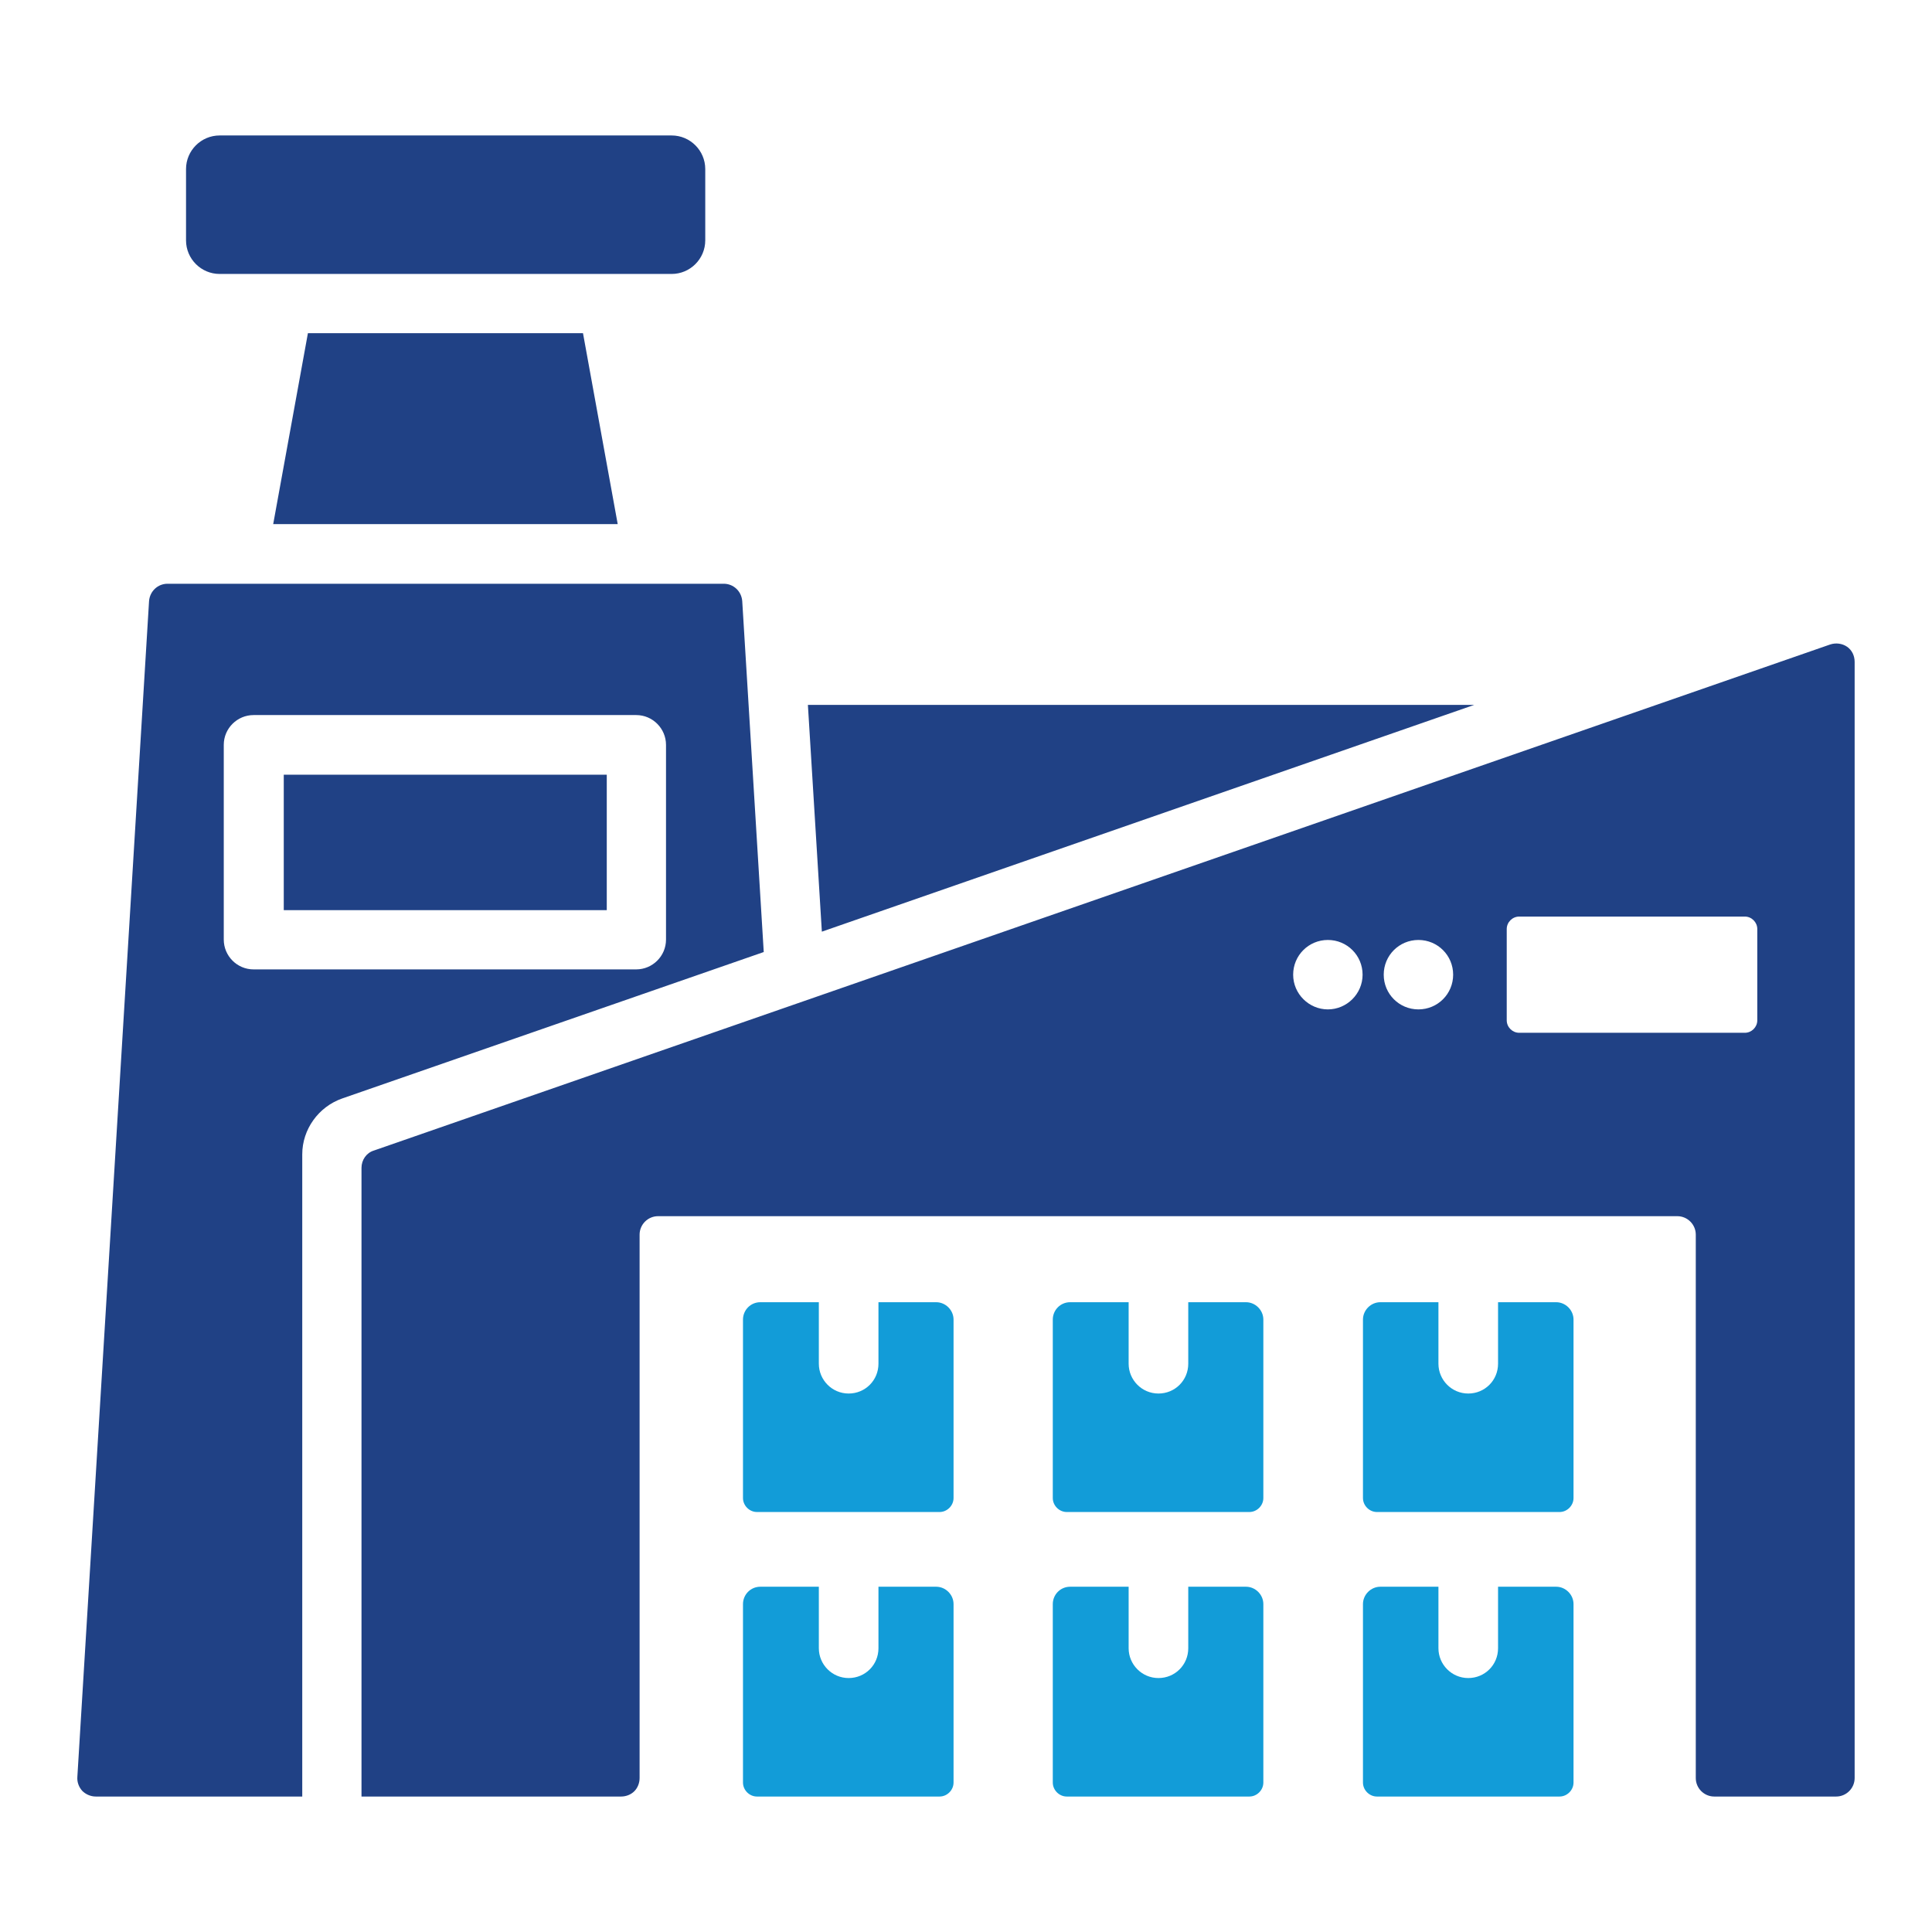
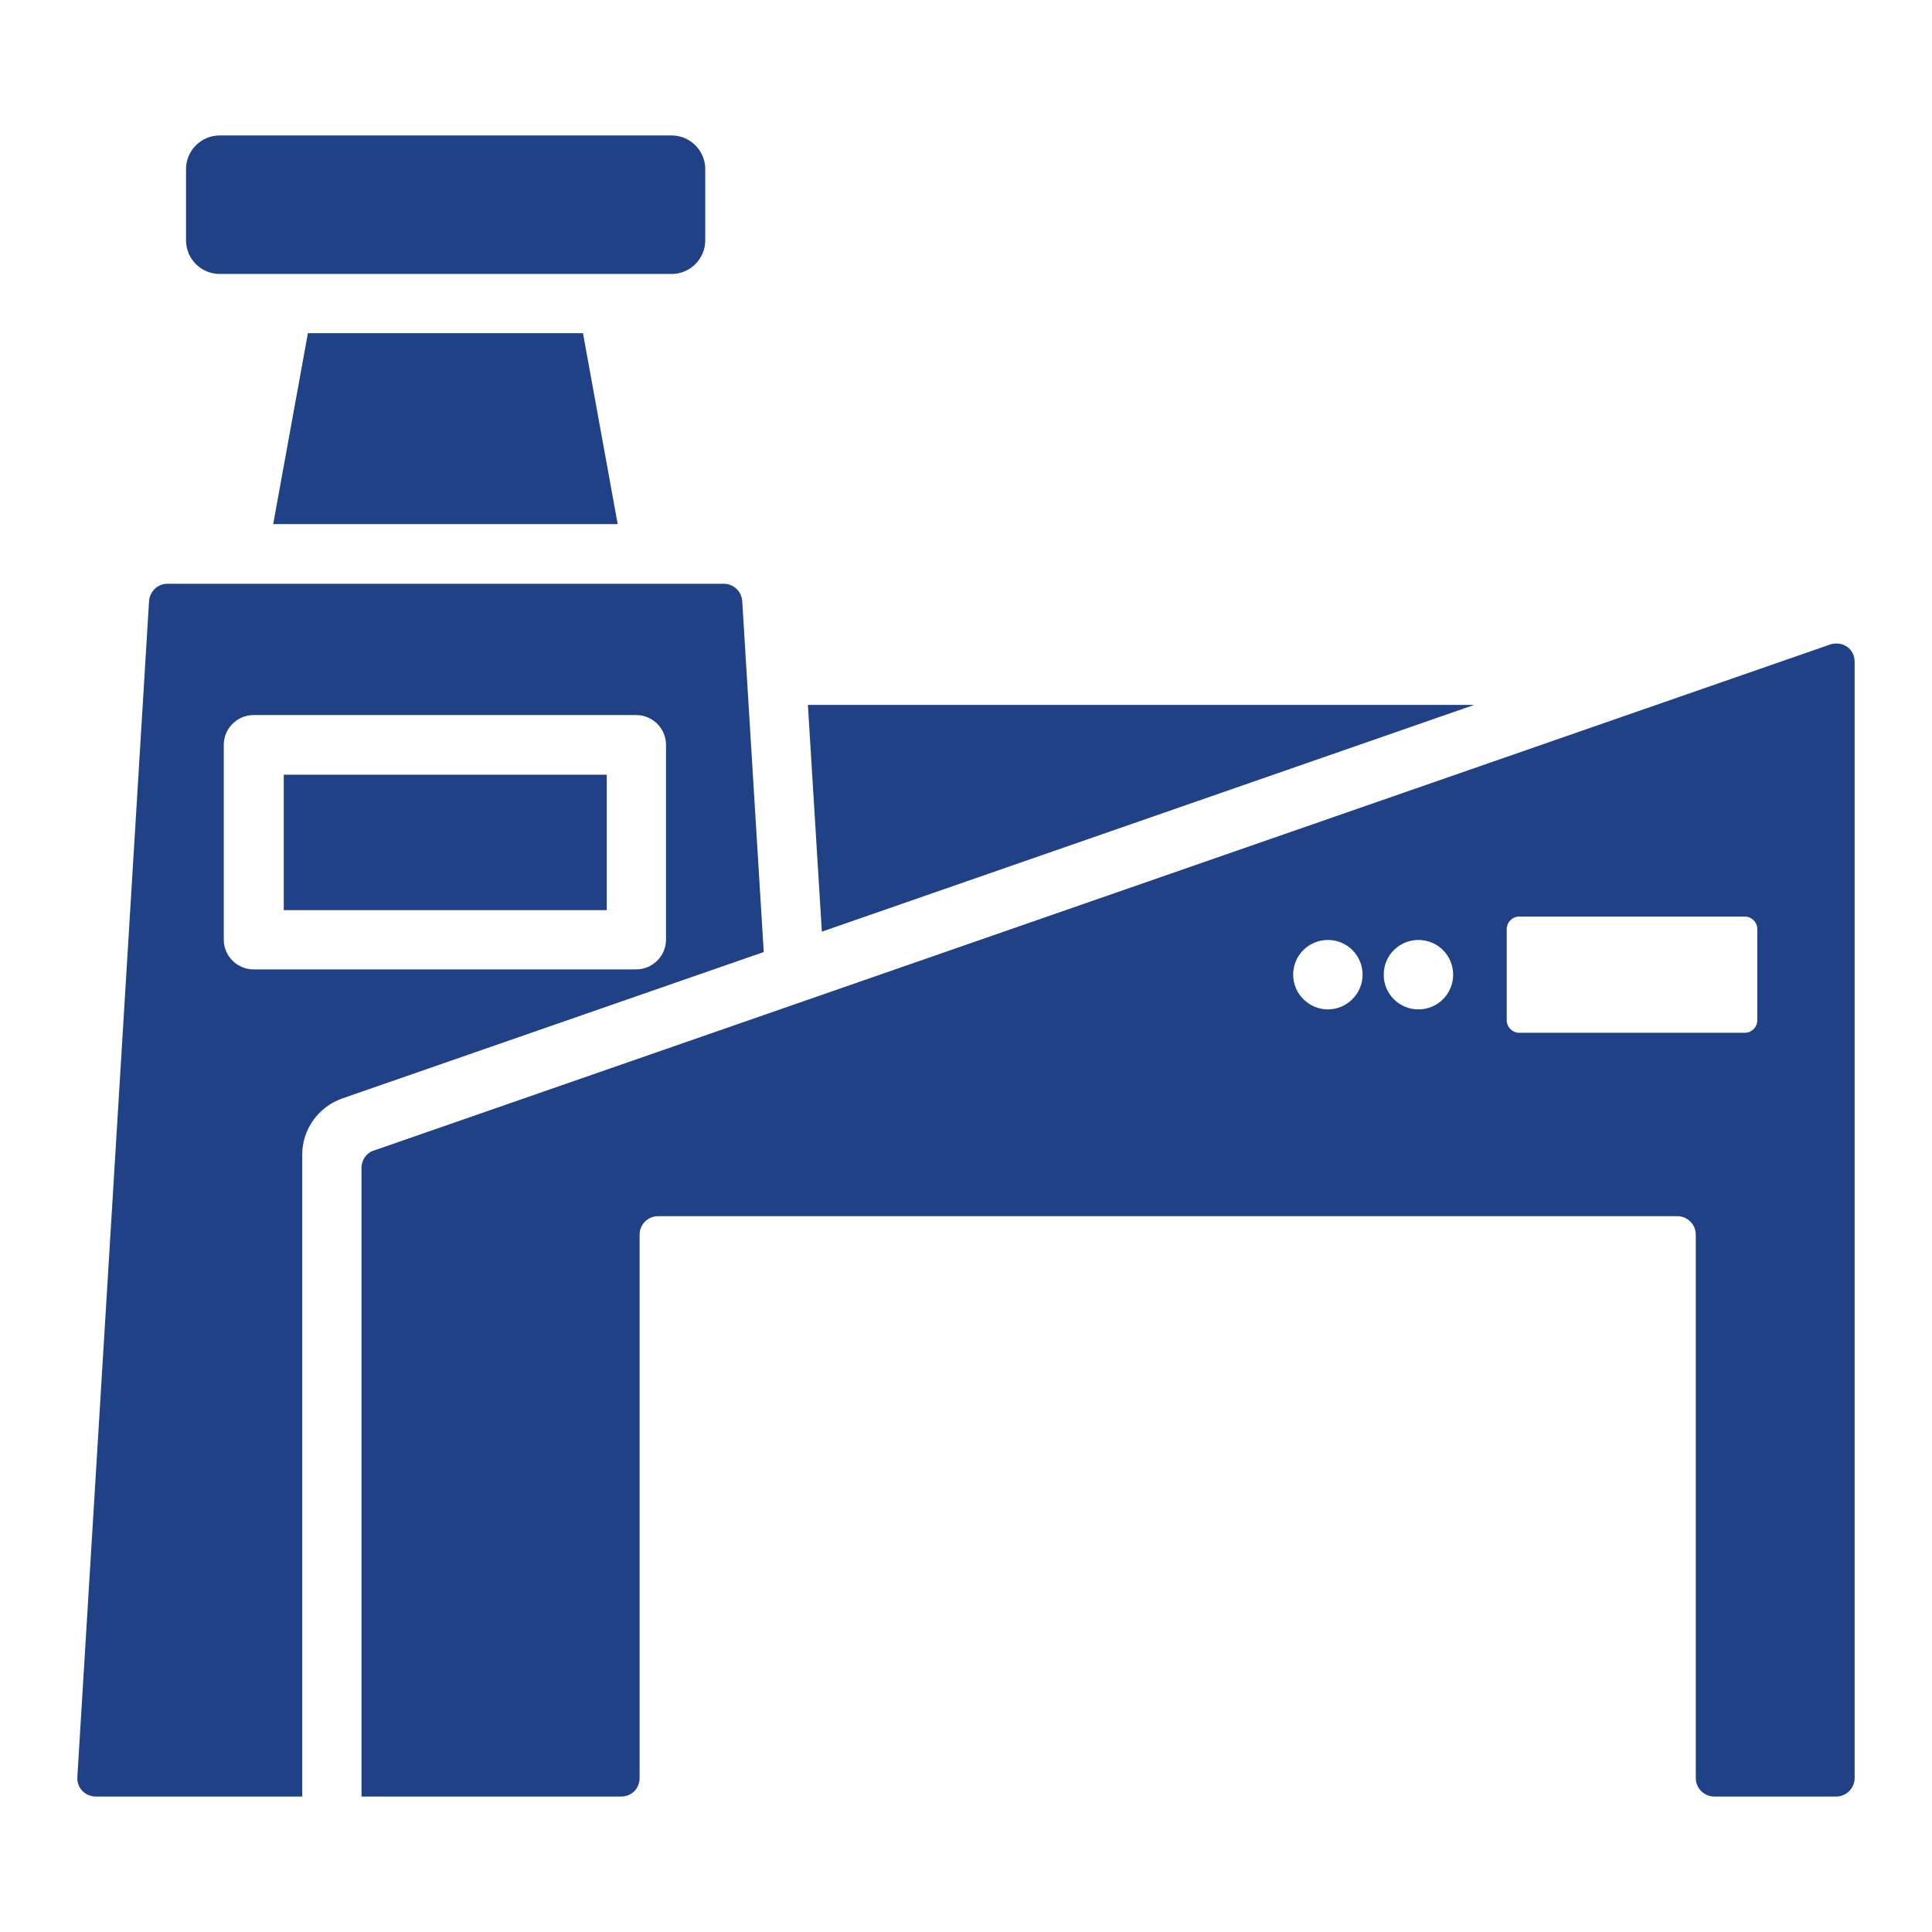
<svg xmlns="http://www.w3.org/2000/svg" id="Layer_1" version="1.1" viewBox="0 0 512 512">
  <defs>
    <style>
      .st0 {
        fill: #129cd8;
      }

      .st0, .st1 {
        fill-rule: evenodd;
      }

      .st1 {
        fill: #204185;
      }
    </style>
  </defs>
-   <path class="st0" d="M396.9,345.1h15.5c2.5,0,4.6,2.1,4.6,4.6v47.3c0,2-1.7,3.7-3.7,3.7h-48.4c-2,0-3.7-1.7-3.7-3.7v-47.3c0-2.5,2.1-4.6,4.6-4.6h15.4v16.3c0,4.3,3.5,7.9,7.9,7.9s7.9-3.5,7.9-7.9v-16.3ZM314.7,345.1h15.5c2.5,0,4.6,2.1,4.6,4.6v47.3c0,2-1.7,3.7-3.7,3.7h-48.4c-2,0-3.7-1.7-3.7-3.7v-47.3c0-2.5,2-4.6,4.6-4.6h15.5v16.3c0,4.3,3.5,7.9,7.9,7.9s7.9-3.5,7.9-7.9v-16.3ZM232.6,345.1h15.5c2.5,0,4.6,2.1,4.6,4.6v47.3c0,2-1.7,3.7-3.7,3.7h-48.4c-2,0-3.7-1.7-3.7-3.7v-47.3c0-2.5,2-4.6,4.6-4.6h15.5v16.3c0,4.3,3.5,7.9,7.9,7.9s7.9-3.5,7.9-7.9v-16.3ZM396.9,420.5h15.5c2.5,0,4.6,2.1,4.6,4.6v47.3c0,2-1.7,3.7-3.7,3.7h-48.4c-2,0-3.7-1.7-3.7-3.7v-47.3c0-2.5,2.1-4.6,4.6-4.6h15.4v16.3c0,4.3,3.5,7.9,7.9,7.9s7.9-3.5,7.9-7.9v-16.3ZM314.7,420.5h15.5c2.5,0,4.6,2.1,4.6,4.6v47.3c0,2-1.7,3.7-3.7,3.7h-48.4c-2,0-3.7-1.7-3.7-3.7v-47.3c0-2.5,2-4.6,4.6-4.6h15.5v16.3c0,4.3,3.5,7.9,7.9,7.9s7.9-3.5,7.9-7.9v-16.3ZM232.6,420.5h15.5c2.5,0,4.6,2.1,4.6,4.6v47.3c0,2-1.7,3.7-3.7,3.7h-48.4c-2,0-3.7-1.7-3.7-3.7v-47.3c0-2.5,2-4.6,4.6-4.6h15.5v16.3c0,4.3,3.5,7.9,7.9,7.9s7.9-3.5,7.9-7.9v-16.3Z" />
  <path class="st1" d="M351.9,249.1c-5.1,0-9.2,4.1-9.2,9.2s4.2,9.2,9.2,9.2,9.2-4.1,9.2-9.2-4.1-9.2-9.2-9.2ZM375.9,249.1c-5.1,0-9.2,4.1-9.2,9.2s4.1,9.2,9.2,9.2,9.2-4.1,9.2-9.2-4.1-9.2-9.2-9.2ZM462.4,242.9h-59.8c-1.8,0-3.3,1.5-3.3,3.3v24.2c0,1.8,1.5,3.3,3.3,3.3h59.8c1.8,0,3.3-1.5,3.3-3.3v-24.2c0-1.8-1.5-3.3-3.3-3.3ZM169.5,471.2c0,1.3-.5,2.6-1.4,3.5-.9.9-2.2,1.4-3.5,1.4h-68.8v-166.6c0-2.1,1.3-4,3.3-4.6l385.9-134.1c1.5-.5,3.2-.3,4.5.6,1.3.9,2,2.4,2,4v295.8c0,2.7-2.2,4.9-4.9,4.9h-32.3c-2.7,0-4.9-2.2-4.9-4.9v-144c0-2.7-2.2-4.9-4.9-4.9H174.4c-2.7,0-4.9,2.2-4.9,4.9v144ZM72.4,138.9l9.2-50.6h72.9l9.2,50.6h-91.4ZM178,35.9c4.9,0,8.9,4,8.9,8.9v18.9c0,4.9-4,8.9-8.9,8.9H58.2c-4.9,0-8.9-4-8.9-8.9v-18.9c0-4.9,4-8.9,8.9-8.9h119.8ZM217.8,246.9l-3.7-60.1h176.6l-172.9,60.1ZM160.8,205.3v35.9h-85.6v-35.9h85.6ZM176.5,197.4c0-4.3-3.5-7.9-7.9-7.9h-101.4c-4.3,0-7.9,3.5-7.9,7.9v51.6c0,4.3,3.5,7.9,7.9,7.9h101.4c4.3,0,7.9-3.5,7.9-7.9v-51.6ZM80.1,476.1H25.4c-1.4,0-2.7-.6-3.6-1.5-.9-1-1.4-2.3-1.3-3.7l19-311.6c.2-2.6,2.3-4.6,4.9-4.6h147.4c2.6,0,4.7,2,4.9,4.6l5.7,93-111.7,38.8c-6.3,2.2-10.6,8.2-10.6,14.8v170.1Z" />
</svg>